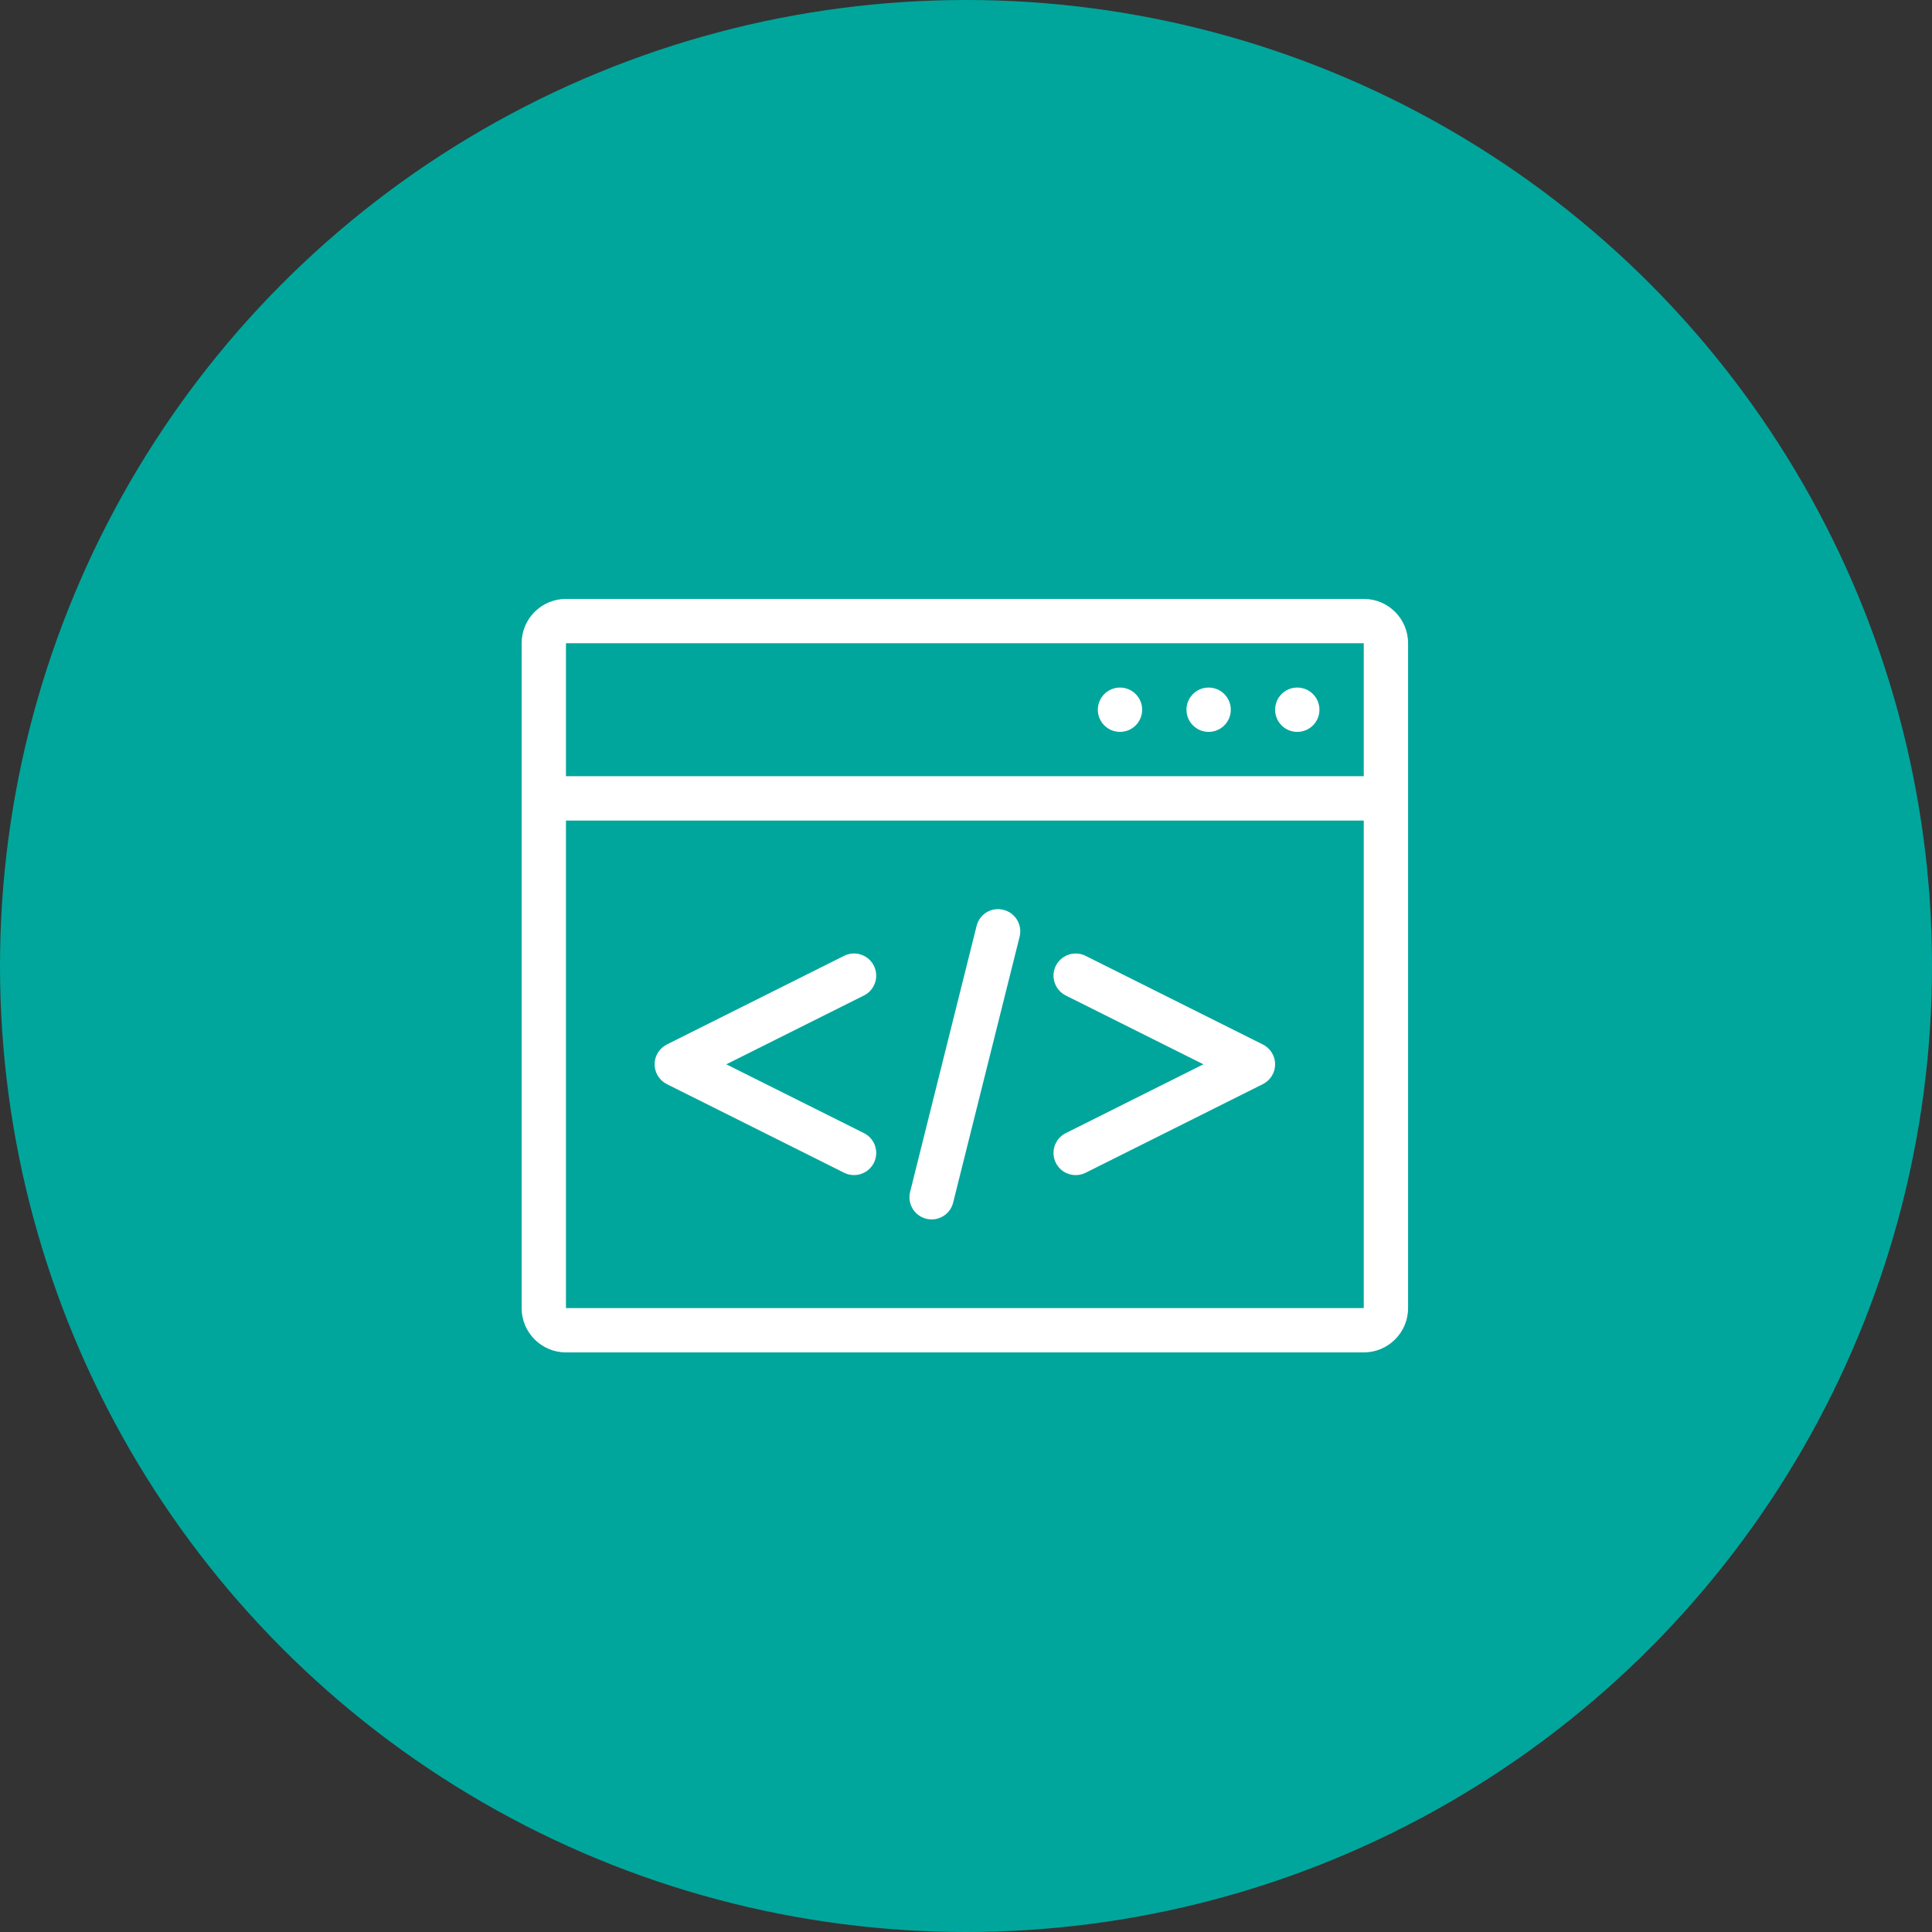
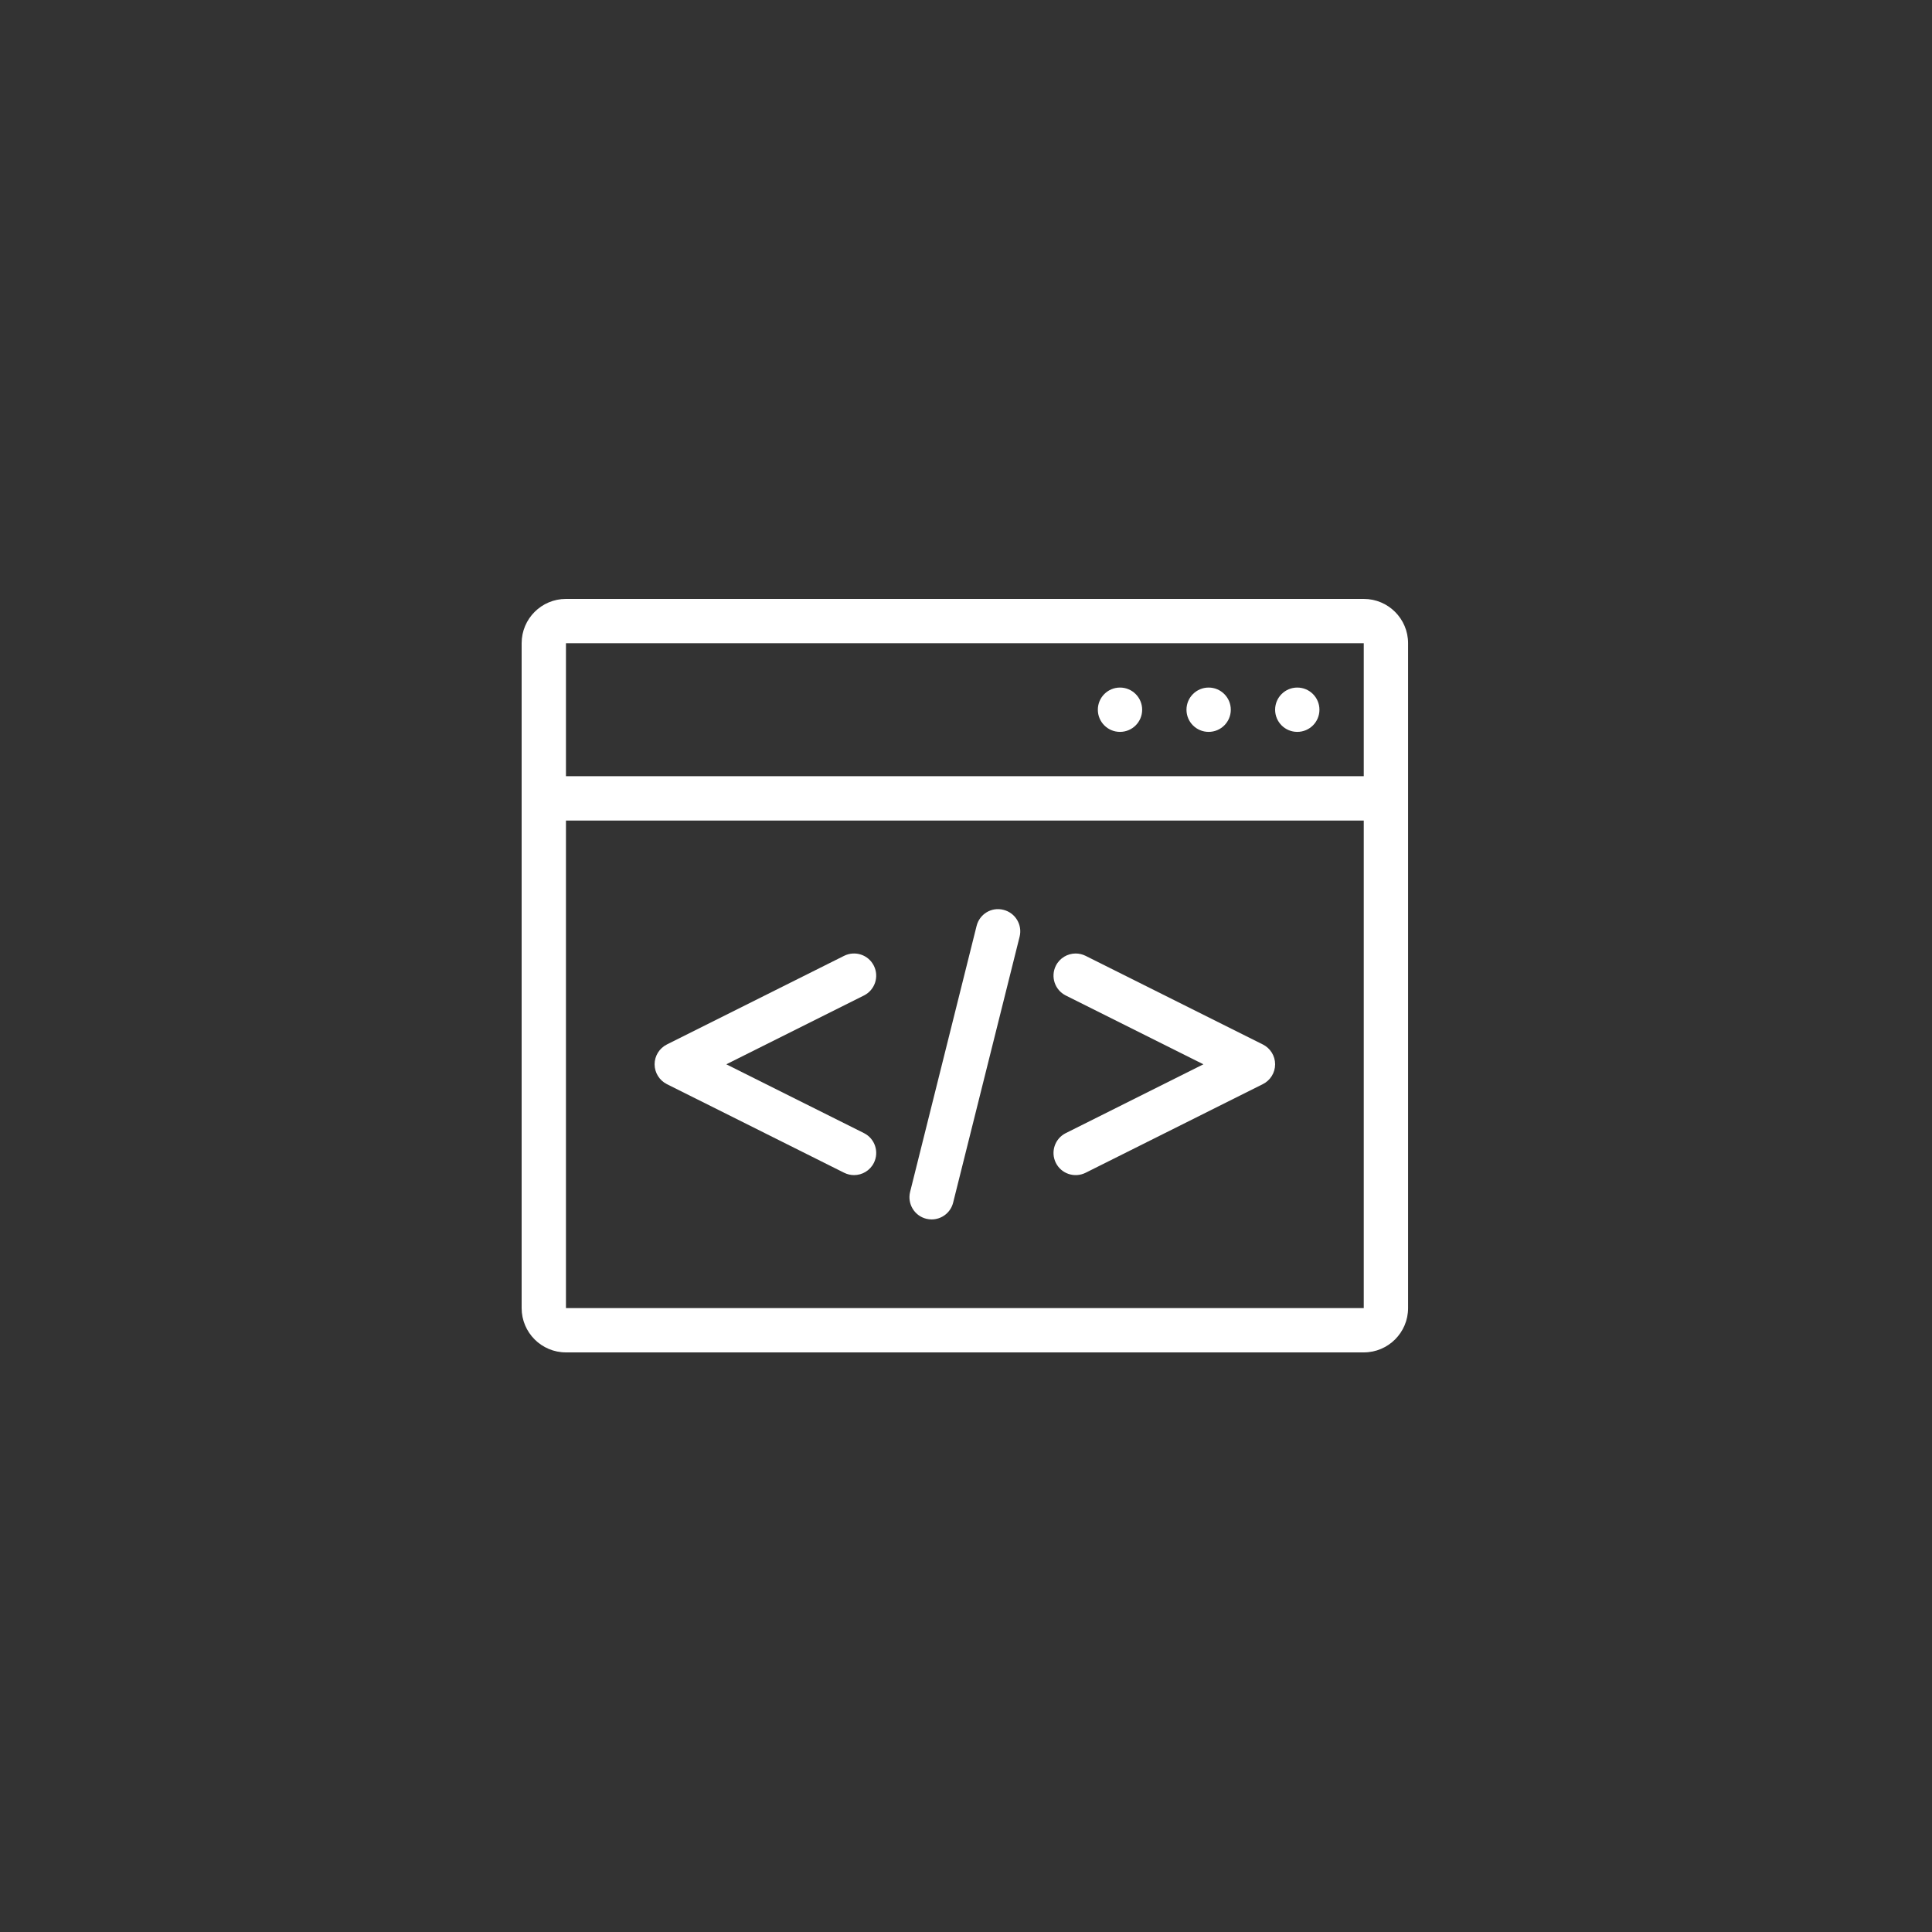
<svg xmlns="http://www.w3.org/2000/svg" width="100" height="100" viewBox="0 0 100 100" fill="none">
  <rect x="0" y="0" width="100" height="100" fill="#333333" stroke="none" />
-   <circle cx="50" cy="50" r="50" fill="#00A69C" />
-   <path fill-rule="evenodd" clip-rule="evenodd" d="M70.588 31H29.294C28.027 31 27 32.027 27 33.294V67.706C27 68.973 28.027 70 29.294 70H70.588C71.855 70 72.882 68.973 72.882 67.706V33.294C72.882 32.027 71.855 31 70.588 31ZM70.588 67.706H29.294V42.471H70.588V67.706ZM70.588 40.176H29.294V33.294H70.588V40.176ZM67.147 37.882C67.781 37.882 68.294 37.369 68.294 36.735C68.294 36.102 67.781 35.588 67.147 35.588C66.513 35.588 66 36.102 66 36.735C66 37.369 66.513 37.882 67.147 37.882ZM63.706 36.735C63.706 37.369 63.192 37.882 62.559 37.882C61.925 37.882 61.412 37.369 61.412 36.735C61.412 36.102 61.925 35.588 62.559 35.588C63.192 35.588 63.706 36.102 63.706 36.735ZM57.971 37.882C58.604 37.882 59.118 37.369 59.118 36.735C59.118 36.102 58.604 35.588 57.971 35.588C57.337 35.588 56.824 36.102 56.824 36.735C56.824 37.369 57.337 37.882 57.971 37.882ZM50.548 47.927C50.701 47.313 51.318 46.933 51.939 47.093C52.556 47.247 52.927 47.869 52.775 48.483L49.334 62.248C49.204 62.77 48.736 63.117 48.221 63.117C48.129 63.117 48.037 63.106 47.943 63.083C47.327 62.929 46.955 62.306 47.107 61.692L50.548 47.927ZM44.719 58.65L37.594 55.088L44.718 51.526C45.285 51.242 45.514 50.554 45.231 49.987C44.947 49.418 44.261 49.192 43.692 49.473L34.516 54.062C34.129 54.257 33.882 54.654 33.882 55.088C33.882 55.522 34.129 55.919 34.516 56.114L43.693 60.702C43.859 60.784 44.033 60.823 44.206 60.823C44.625 60.823 45.03 60.592 45.232 60.189C45.514 59.623 45.286 58.934 44.719 58.65ZM56.19 49.474L65.366 54.062C65.754 54.257 66 54.653 66 55.088C66 55.523 65.754 55.919 65.366 56.114L56.19 60.703C55.621 60.984 54.935 60.758 54.65 60.189C54.368 59.623 54.597 58.934 55.164 58.65L62.288 55.088L55.163 51.526C54.597 51.242 54.368 50.553 54.65 49.987C54.852 49.584 55.258 49.353 55.676 49.353C55.849 49.353 56.024 49.392 56.19 49.474Z" fill="white" />
+   <path fill-rule="evenodd" clip-rule="evenodd" d="M70.588 31H29.294C28.027 31 27 32.027 27 33.294V67.706C27 68.973 28.027 70 29.294 70H70.588C71.855 70 72.882 68.973 72.882 67.706V33.294C72.882 32.027 71.855 31 70.588 31ZM70.588 67.706H29.294V42.471H70.588V67.706ZM70.588 40.176H29.294V33.294H70.588V40.176ZM67.147 37.882C67.781 37.882 68.294 37.369 68.294 36.735C68.294 36.102 67.781 35.588 67.147 35.588C66.513 35.588 66 36.102 66 36.735C66 37.369 66.513 37.882 67.147 37.882ZM63.706 36.735C63.706 37.369 63.192 37.882 62.559 37.882C61.925 37.882 61.412 37.369 61.412 36.735C61.412 36.102 61.925 35.588 62.559 35.588C63.192 35.588 63.706 36.102 63.706 36.735ZM57.971 37.882C58.604 37.882 59.118 37.369 59.118 36.735C59.118 36.102 58.604 35.588 57.971 35.588C57.337 35.588 56.824 36.102 56.824 36.735C56.824 37.369 57.337 37.882 57.971 37.882M50.548 47.927C50.701 47.313 51.318 46.933 51.939 47.093C52.556 47.247 52.927 47.869 52.775 48.483L49.334 62.248C49.204 62.77 48.736 63.117 48.221 63.117C48.129 63.117 48.037 63.106 47.943 63.083C47.327 62.929 46.955 62.306 47.107 61.692L50.548 47.927ZM44.719 58.65L37.594 55.088L44.718 51.526C45.285 51.242 45.514 50.554 45.231 49.987C44.947 49.418 44.261 49.192 43.692 49.473L34.516 54.062C34.129 54.257 33.882 54.654 33.882 55.088C33.882 55.522 34.129 55.919 34.516 56.114L43.693 60.702C43.859 60.784 44.033 60.823 44.206 60.823C44.625 60.823 45.03 60.592 45.232 60.189C45.514 59.623 45.286 58.934 44.719 58.65ZM56.19 49.474L65.366 54.062C65.754 54.257 66 54.653 66 55.088C66 55.523 65.754 55.919 65.366 56.114L56.19 60.703C55.621 60.984 54.935 60.758 54.65 60.189C54.368 59.623 54.597 58.934 55.164 58.65L62.288 55.088L55.163 51.526C54.597 51.242 54.368 50.553 54.65 49.987C54.852 49.584 55.258 49.353 55.676 49.353C55.849 49.353 56.024 49.392 56.19 49.474Z" fill="white" />
</svg>